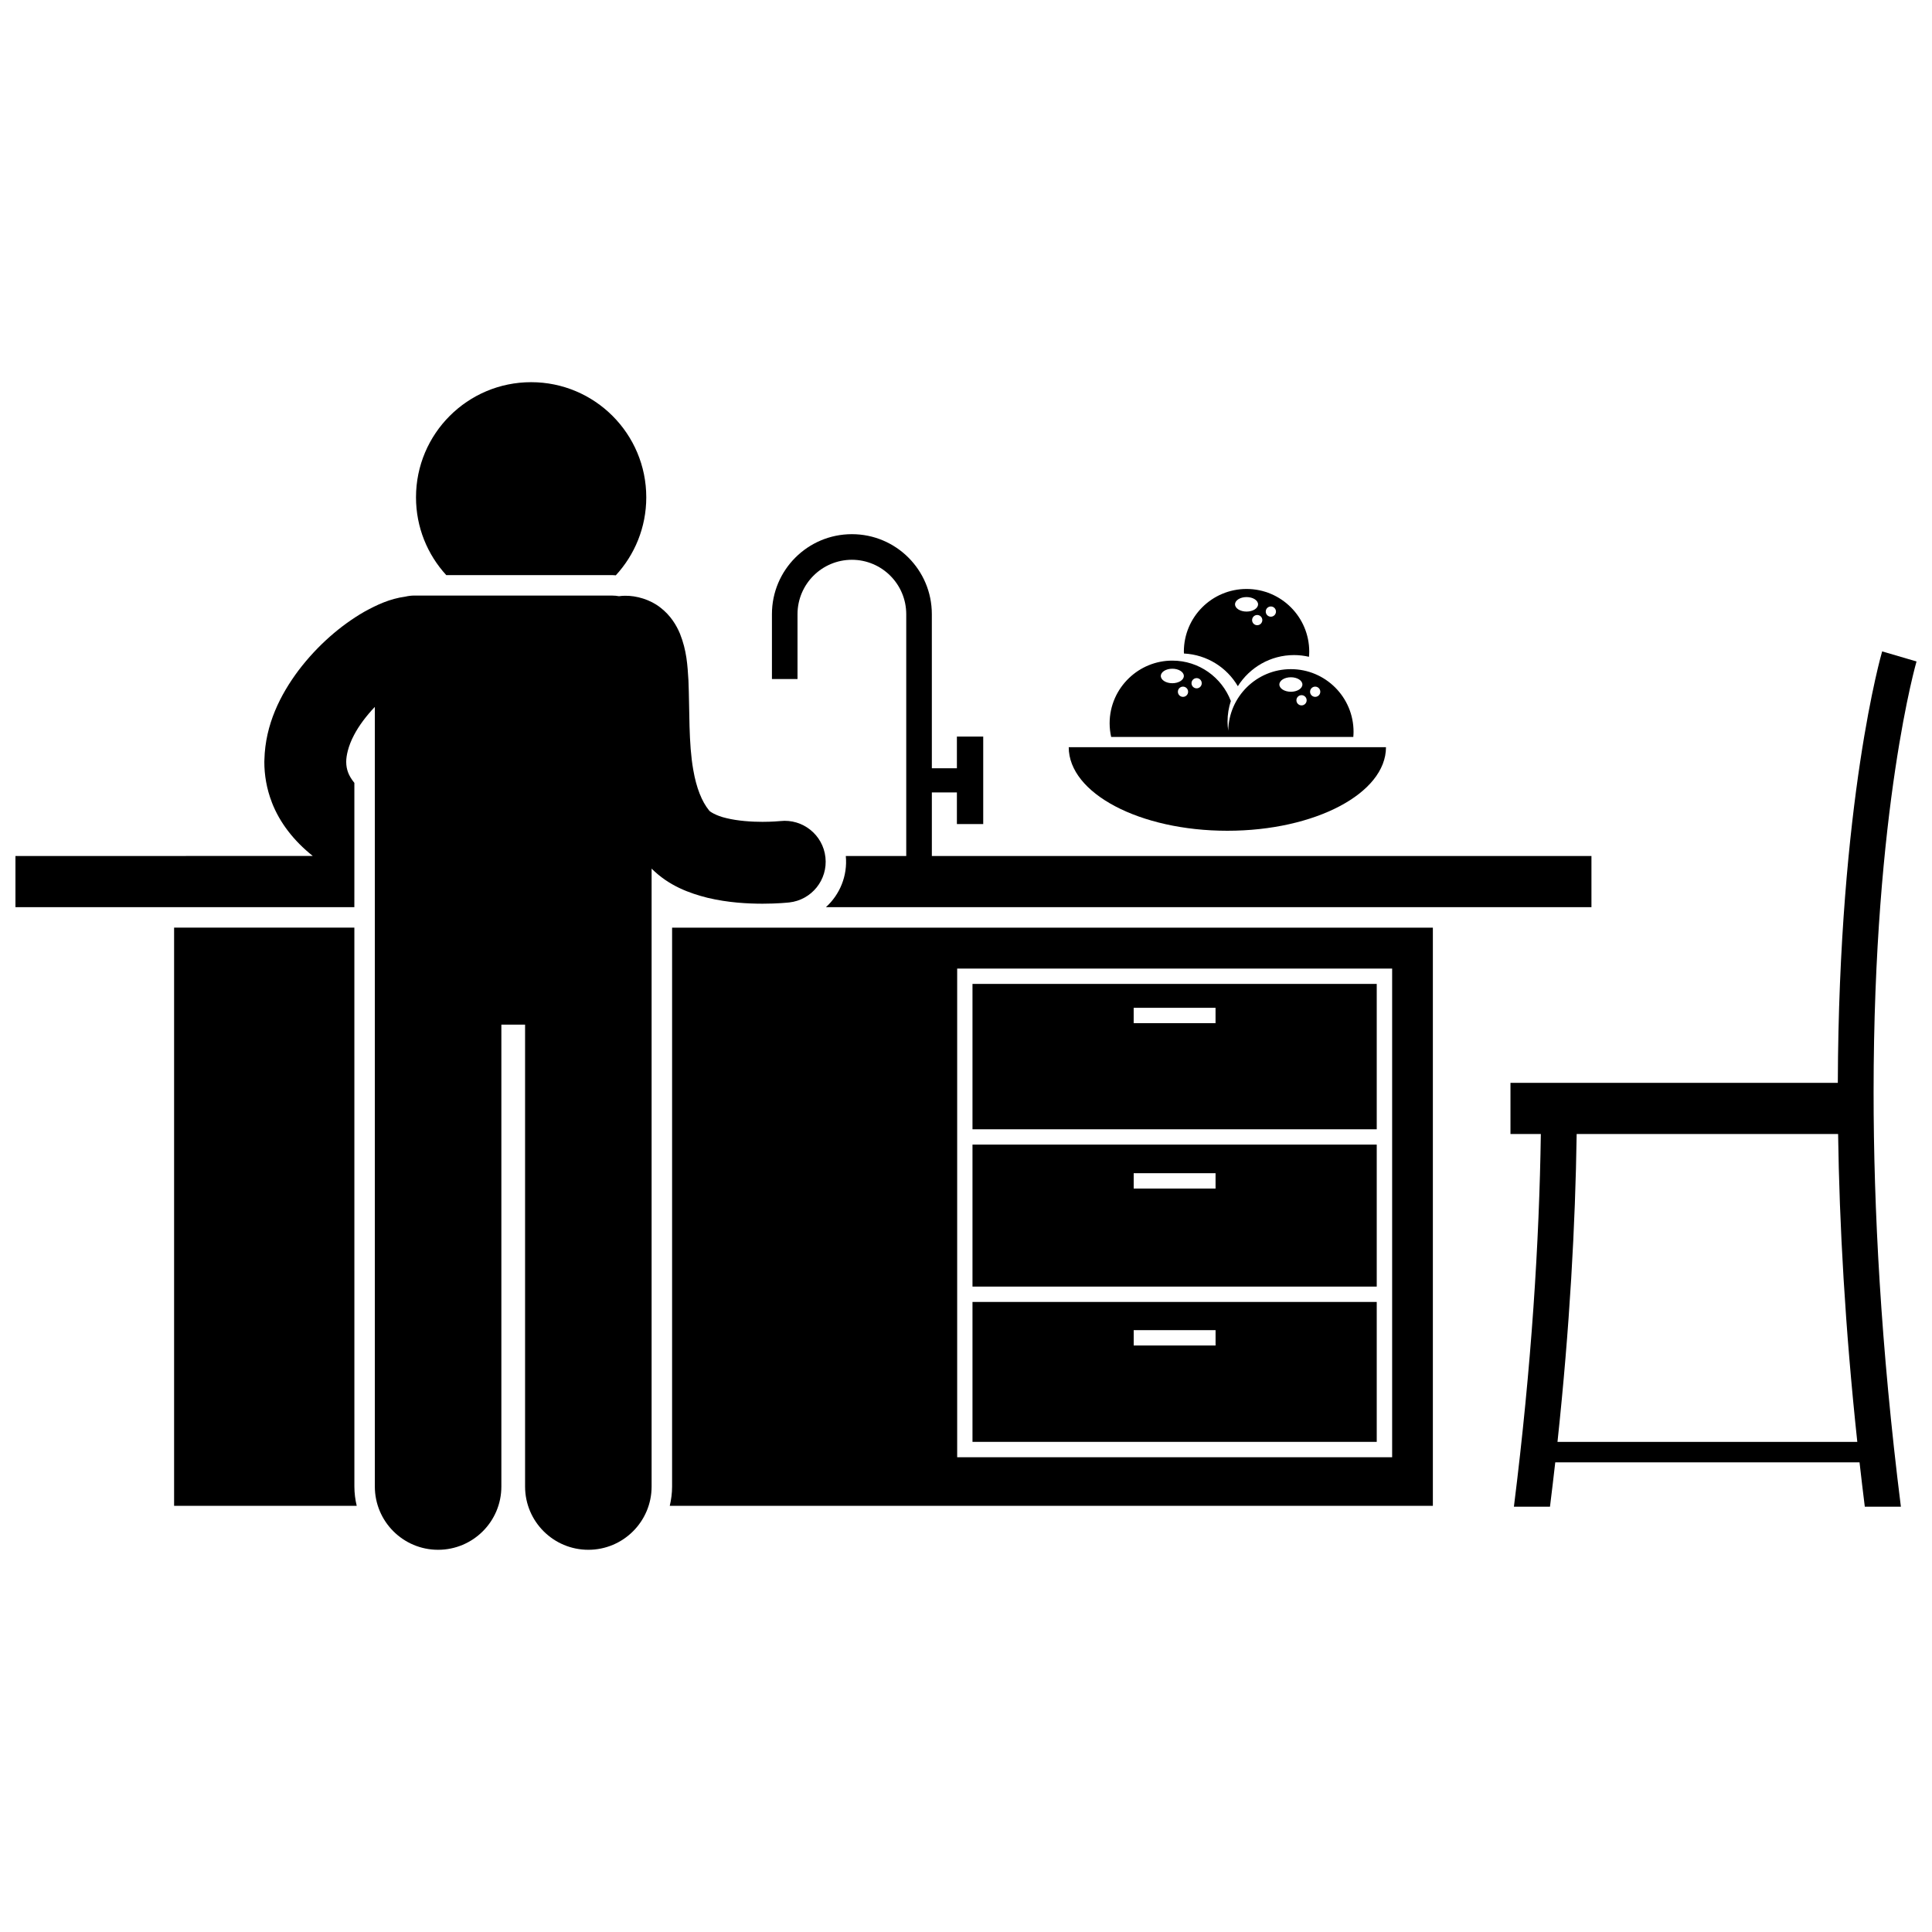
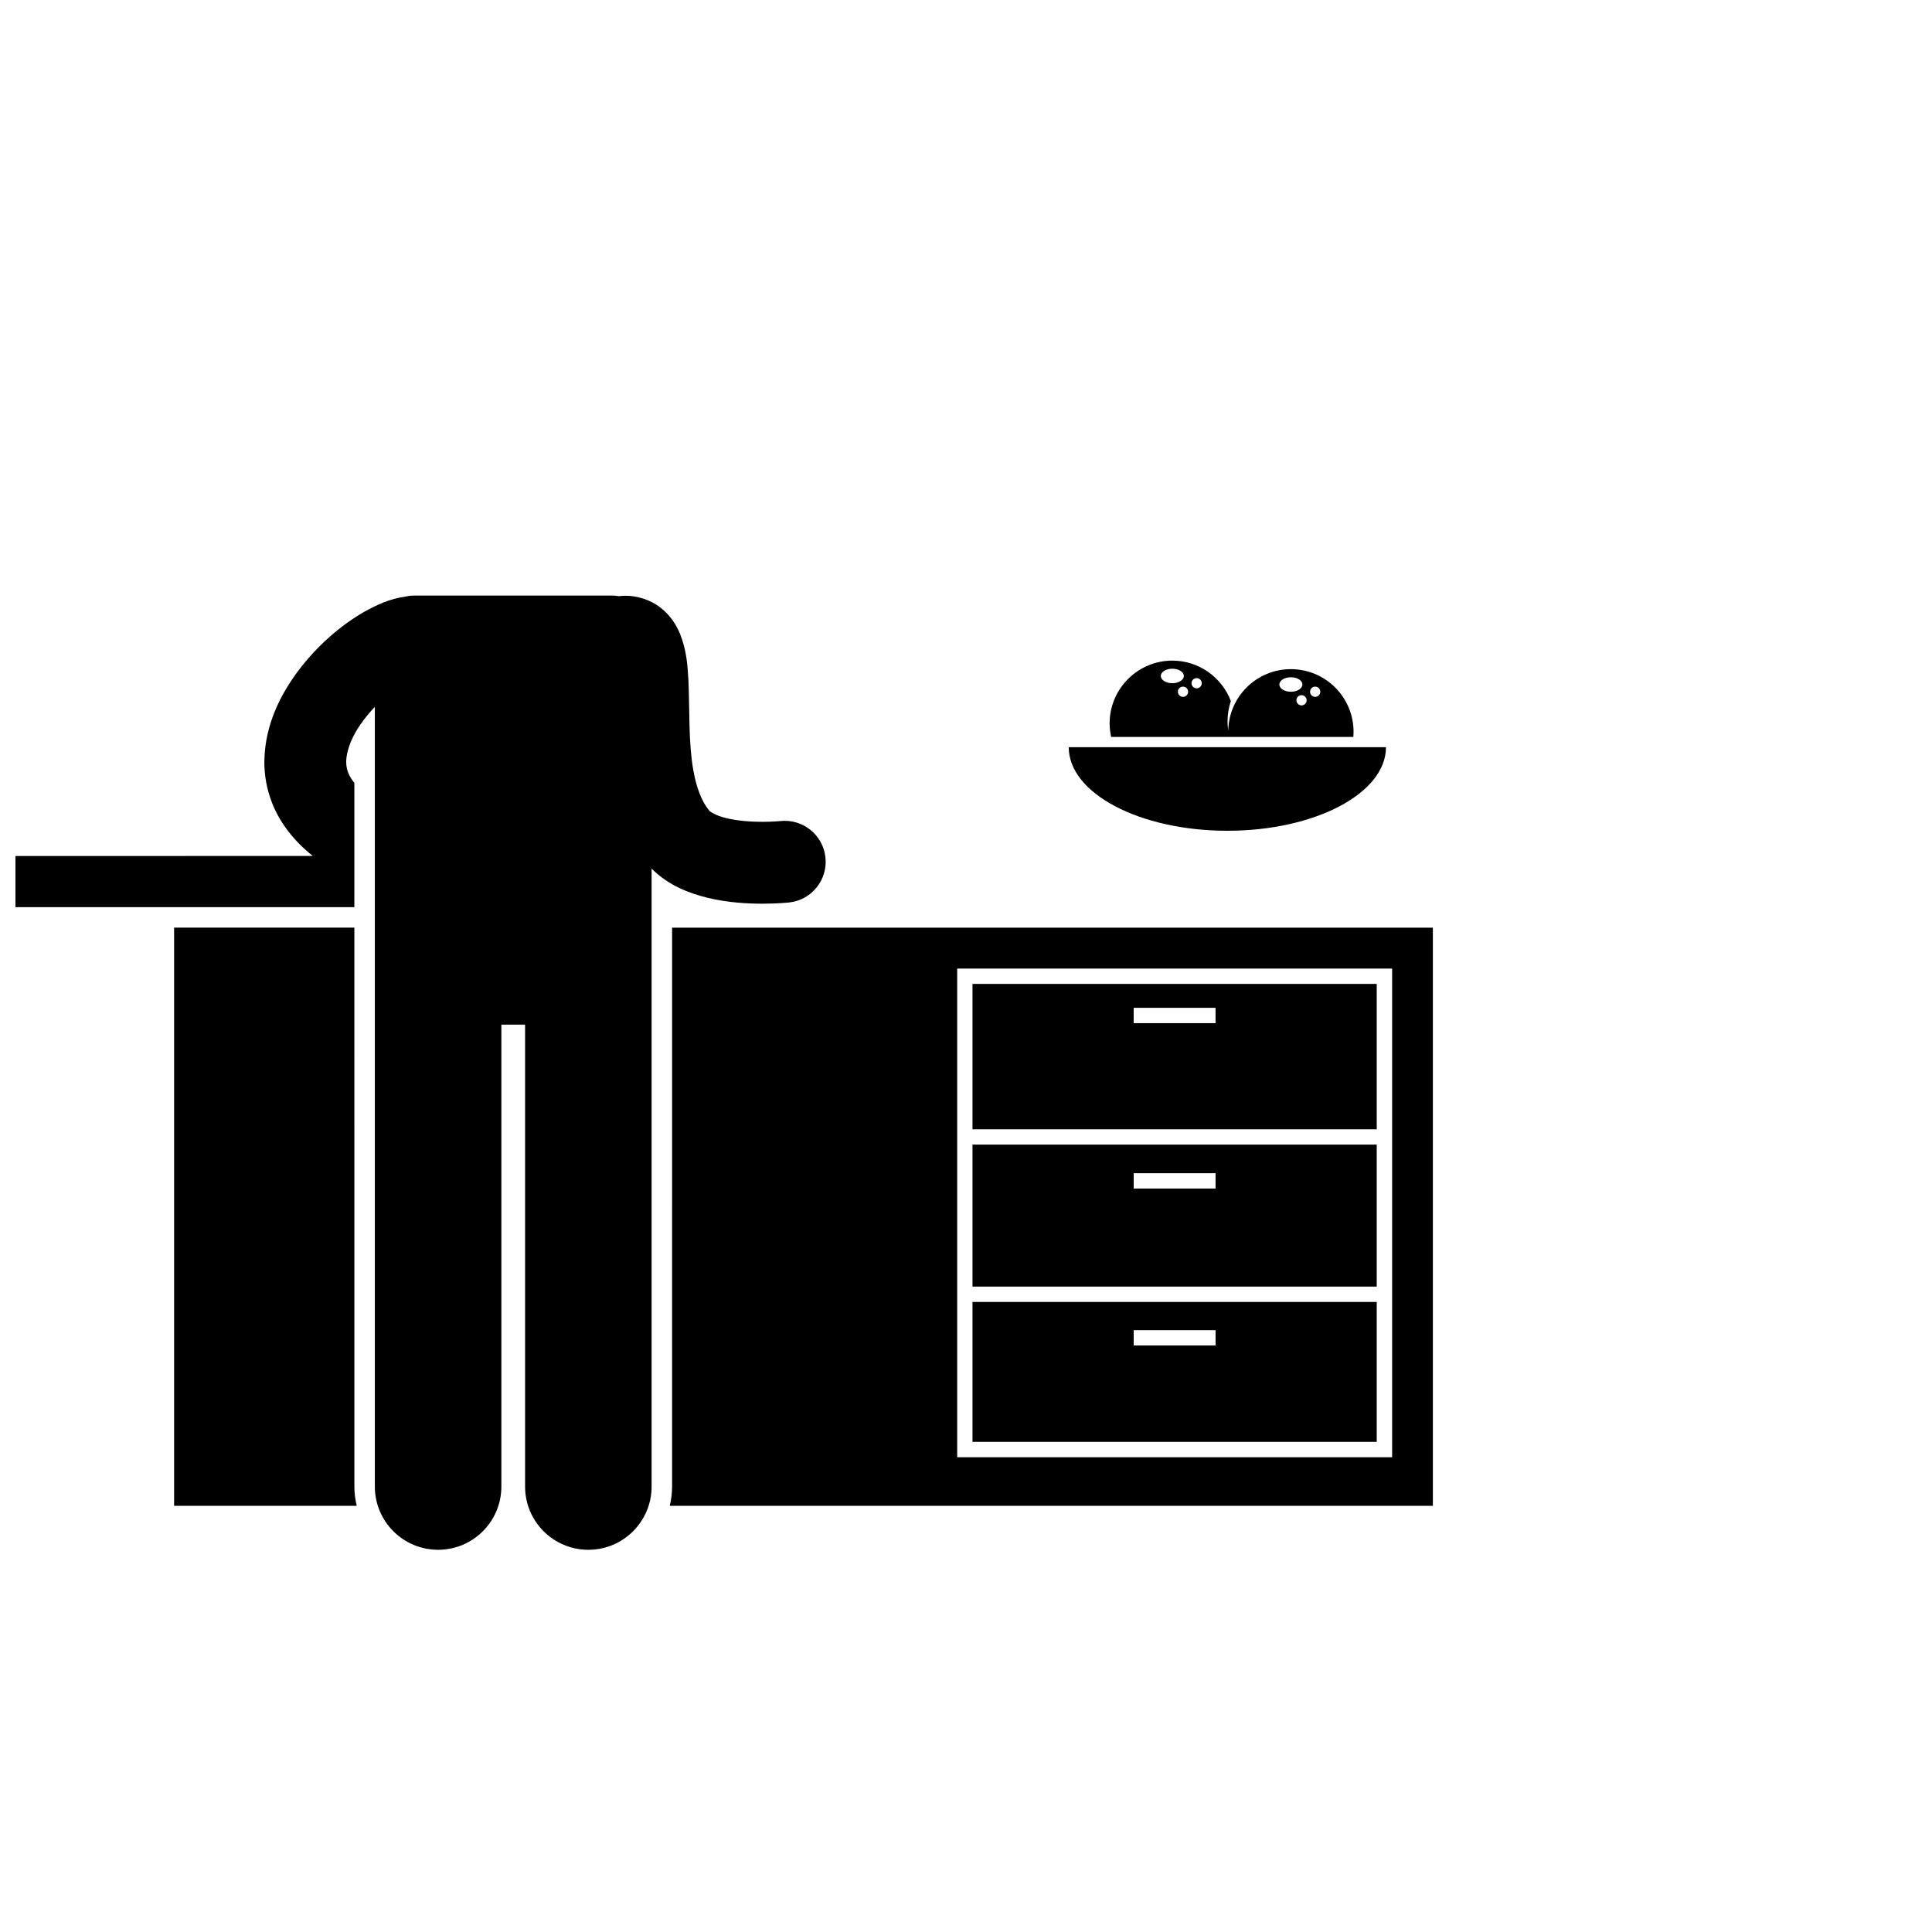
<svg xmlns="http://www.w3.org/2000/svg" width="800px" height="800px" version="1.1" viewBox="144 144 512 512">
  <defs>
    <clipPath id="b">
      <path d="m148.09 301h214.91v254h-214.91z" />
    </clipPath>
    <clipPath id="a">
      <path d="m544 316h107.9v228h-107.9z" />
    </clipPath>
  </defs>
-   <path d="m362.88 384.41h202.87v-13.559l-174.8-0.004v-16.852h6.637v8.391h6.977v-23.188h-6.977v8.395h-6.637l-0.004-40.844c0-11.703-9.48-21.188-21.184-21.188s-21.188 9.484-21.191 21.188v17.207h6.777v-17.203c0.016-7.953 6.453-14.395 14.41-14.406 7.957 0.012 14.391 6.453 14.406 14.406v64.094h-16.016c0.5 5.281-1.605 10.227-5.269 13.562z" />
  <g clip-path="url(#b)">
    <path d="m237.91 379.37v-27.902c-0.82-0.992-1.32-1.895-1.633-2.676v-0.004c-0.359-0.938-0.523-1.832-0.527-2.891-0.004-0.859 0.145-1.863 0.426-2.945 0.332-1.273 0.855-2.668 1.637-4.141 1.309-2.519 3.301-5.144 5.523-7.477v206.61c0 9.262 7.508 16.766 16.766 16.766 9.258 0 16.766-7.504 16.766-16.766v-122.41h6.285v122.41c0 9.262 7.508 16.766 16.766 16.766 9.258 0 16.766-7.504 16.766-16.766v-163.75c4.582 4.57 10.023 6.523 14.82 7.731 5.461 1.305 10.598 1.555 14.551 1.566 4.035 0 6.809-0.305 7.094-0.332 5.957-0.652 10.254-6.012 9.598-11.969-0.652-5.957-6.016-10.254-11.973-9.598-0.246 0.027-2.148 0.203-4.719 0.203-2.852 0.008-6.562-0.25-9.465-0.961-2.981-0.66-4.672-1.902-4.676-2.062-1.914-2.332-3.367-5.969-4.184-10.699-1.277-7.09-0.953-15.828-1.285-23.746-0.25-4.031-0.449-7.867-2.246-12.395-0.934-2.231-2.473-4.832-5.184-6.918-2.676-2.117-6.352-3.188-9.426-3.133-0.527 0-1.043 0.051-1.547 0.121-0.598-0.105-1.211-0.168-1.836-0.168l-52.391-0.004c-0.82 0-1.613 0.102-2.383 0.281-4.176 0.574-7.531 2.16-11.004 4.074-6.172 3.582-12.242 8.82-17.27 15.418-4.836 6.449-8.852 14.359-9.086 23.703-0.004 0.195-0.02 0.391-0.02 0.59-0.004 3.5 0.613 7.16 1.98 10.688 0.008 0.023 0.016 0.047 0.023 0.07h-0.004c2.078 5.379 5.816 10.18 10.84 14.188l-78.797 0.004v13.559h89.812z" />
  </g>
  <path d="m237.91 405.05v-15.223h-47.773v153.23h48.395c-0.391-1.645-0.617-3.352-0.617-5.113z" />
  <path d="m322.11 537.95c0 1.762-0.23 3.469-0.617 5.113h202.23v-153.22h-201.61zm75.551-137.27h115.27v129.5h-115.27z" />
-   <path d="m307.19 296.47c5.012-5.438 8.078-12.695 8.078-20.676 0-16.848-13.66-30.512-30.512-30.512-16.852 0-30.512 13.664-30.512 30.512 0 7.949 3.039 15.184 8.016 20.613h43.941c0.328 0 0.66 0.043 0.988 0.062z" />
-   <path d="m472.04 325.85c3.121-4.949 8.625-8.25 14.91-8.25 1.355 0 2.676 0.168 3.941 0.457 0.035-0.449 0.07-0.902 0.07-1.363 0-9.176-7.438-16.613-16.613-16.613-9.176 0-16.613 7.438-16.613 16.613 0 0.168 0.02 0.332 0.027 0.496 6.098 0.305 11.367 3.699 14.277 8.66zm8.75-21.129c0.75 0 1.355 0.605 1.355 1.355s-0.605 1.355-1.355 1.355-1.355-0.605-1.355-1.355 0.605-1.355 1.355-1.355zm-2.262 3.613c0 0.75-0.605 1.355-1.355 1.355s-1.355-0.605-1.355-1.355 0.605-1.355 1.355-1.355 1.355 0.605 1.355 1.355zm-4.18-6.102c1.684 0 3.051 0.859 3.051 1.922s-1.367 1.922-3.051 1.922-3.051-0.859-3.051-1.922 1.367-1.922 3.051-1.922z" />
  <path d="m502.64 339.3c0.035-0.449 0.066-0.898 0.066-1.355 0-9.176-7.434-16.613-16.613-16.613-9.074 0-16.434 7.277-16.598 16.316-0.109-0.793-0.184-1.594-0.184-2.414 0-1.91 0.312-3.742 0.875-5.465-2.387-6.25-8.422-10.699-15.508-10.699-4.438 0-8.457 1.75-11.438 4.586-3.184 3.027-5.176 7.289-5.176 12.027 0 1.242 0.148 2.453 0.406 3.617zm-10.102-13.336c0.75 0 1.355 0.605 1.355 1.355s-0.605 1.355-1.355 1.355-1.355-0.605-1.355-1.355 0.605-1.355 1.355-1.355zm-3.617 4.973c-0.75 0-1.355-0.605-1.355-1.355s0.605-1.355 1.355-1.355 1.355 0.605 1.355 1.355-0.605 1.355-1.355 1.355zm-2.824-7.457c1.684 0 3.051 0.859 3.051 1.922s-1.367 1.922-3.051 1.922c-1.684 0-3.051-0.859-3.051-1.922s1.367-1.922 3.051-1.922zm-28.59 5.195c-0.75 0-1.355-0.605-1.355-1.355s0.605-1.355 1.355-1.355 1.355 0.605 1.355 1.355-0.605 1.355-1.355 1.355zm3.613-4.969c0.75 0 1.355 0.605 1.355 1.355s-0.605 1.355-1.355 1.355-1.355-0.605-1.355-1.355 0.609-1.355 1.355-1.355zm-6.438-2.488c1.684 0 3.051 0.859 3.051 1.922s-1.367 1.922-3.051 1.922-3.051-0.859-3.051-1.922c-0.004-1.062 1.363-1.922 3.051-1.922z" />
  <path d="m469.26 364.16c23.219 0 42.039-9.918 42.039-22.148h-84.074c0 12.23 18.82 22.148 42.035 22.148z" />
  <path d="m401.72 489.03v37.078h107.13v-37.078zm64.418 11.539h-21.695v-4.066h21.695z" />
  <path d="m508.85 484.96v-37.629h-107.13v37.629zm-42.715-30.047v4.066h-21.695v-4.066z" />
  <path d="m508.85 443.27v-38.523h-107.13v38.523zm-64.414-32.191h21.695v4.066h-21.695z" />
  <g clip-path="url(#a)">
-     <path d="m556.16 531.54h80.637c0.434 3.863 0.902 7.785 1.395 11.746h9.562c-5.328-42.5-7.231-79.184-7.231-109.83 0-37.777 2.875-66.414 5.734-85.559 1.43-9.574 2.852-16.773 3.914-21.555 0.531-2.391 0.973-4.176 1.273-5.352 0.305-1.176 0.457-1.691 0.457-1.695l-9.109-2.668c-0.117 0.391-11.496 39.465-11.75 114.34h-86.75v13.562h8.047c-0.41 28.297-2.438 61.258-7.137 98.762h9.562c0.492-3.965 0.961-7.887 1.395-11.746zm0.59-5.426c3.25-30.414 4.738-57.637 5.082-81.59h69.285c0.344 23.949 1.836 51.176 5.086 81.59z" />
-   </g>
+     </g>
</svg>